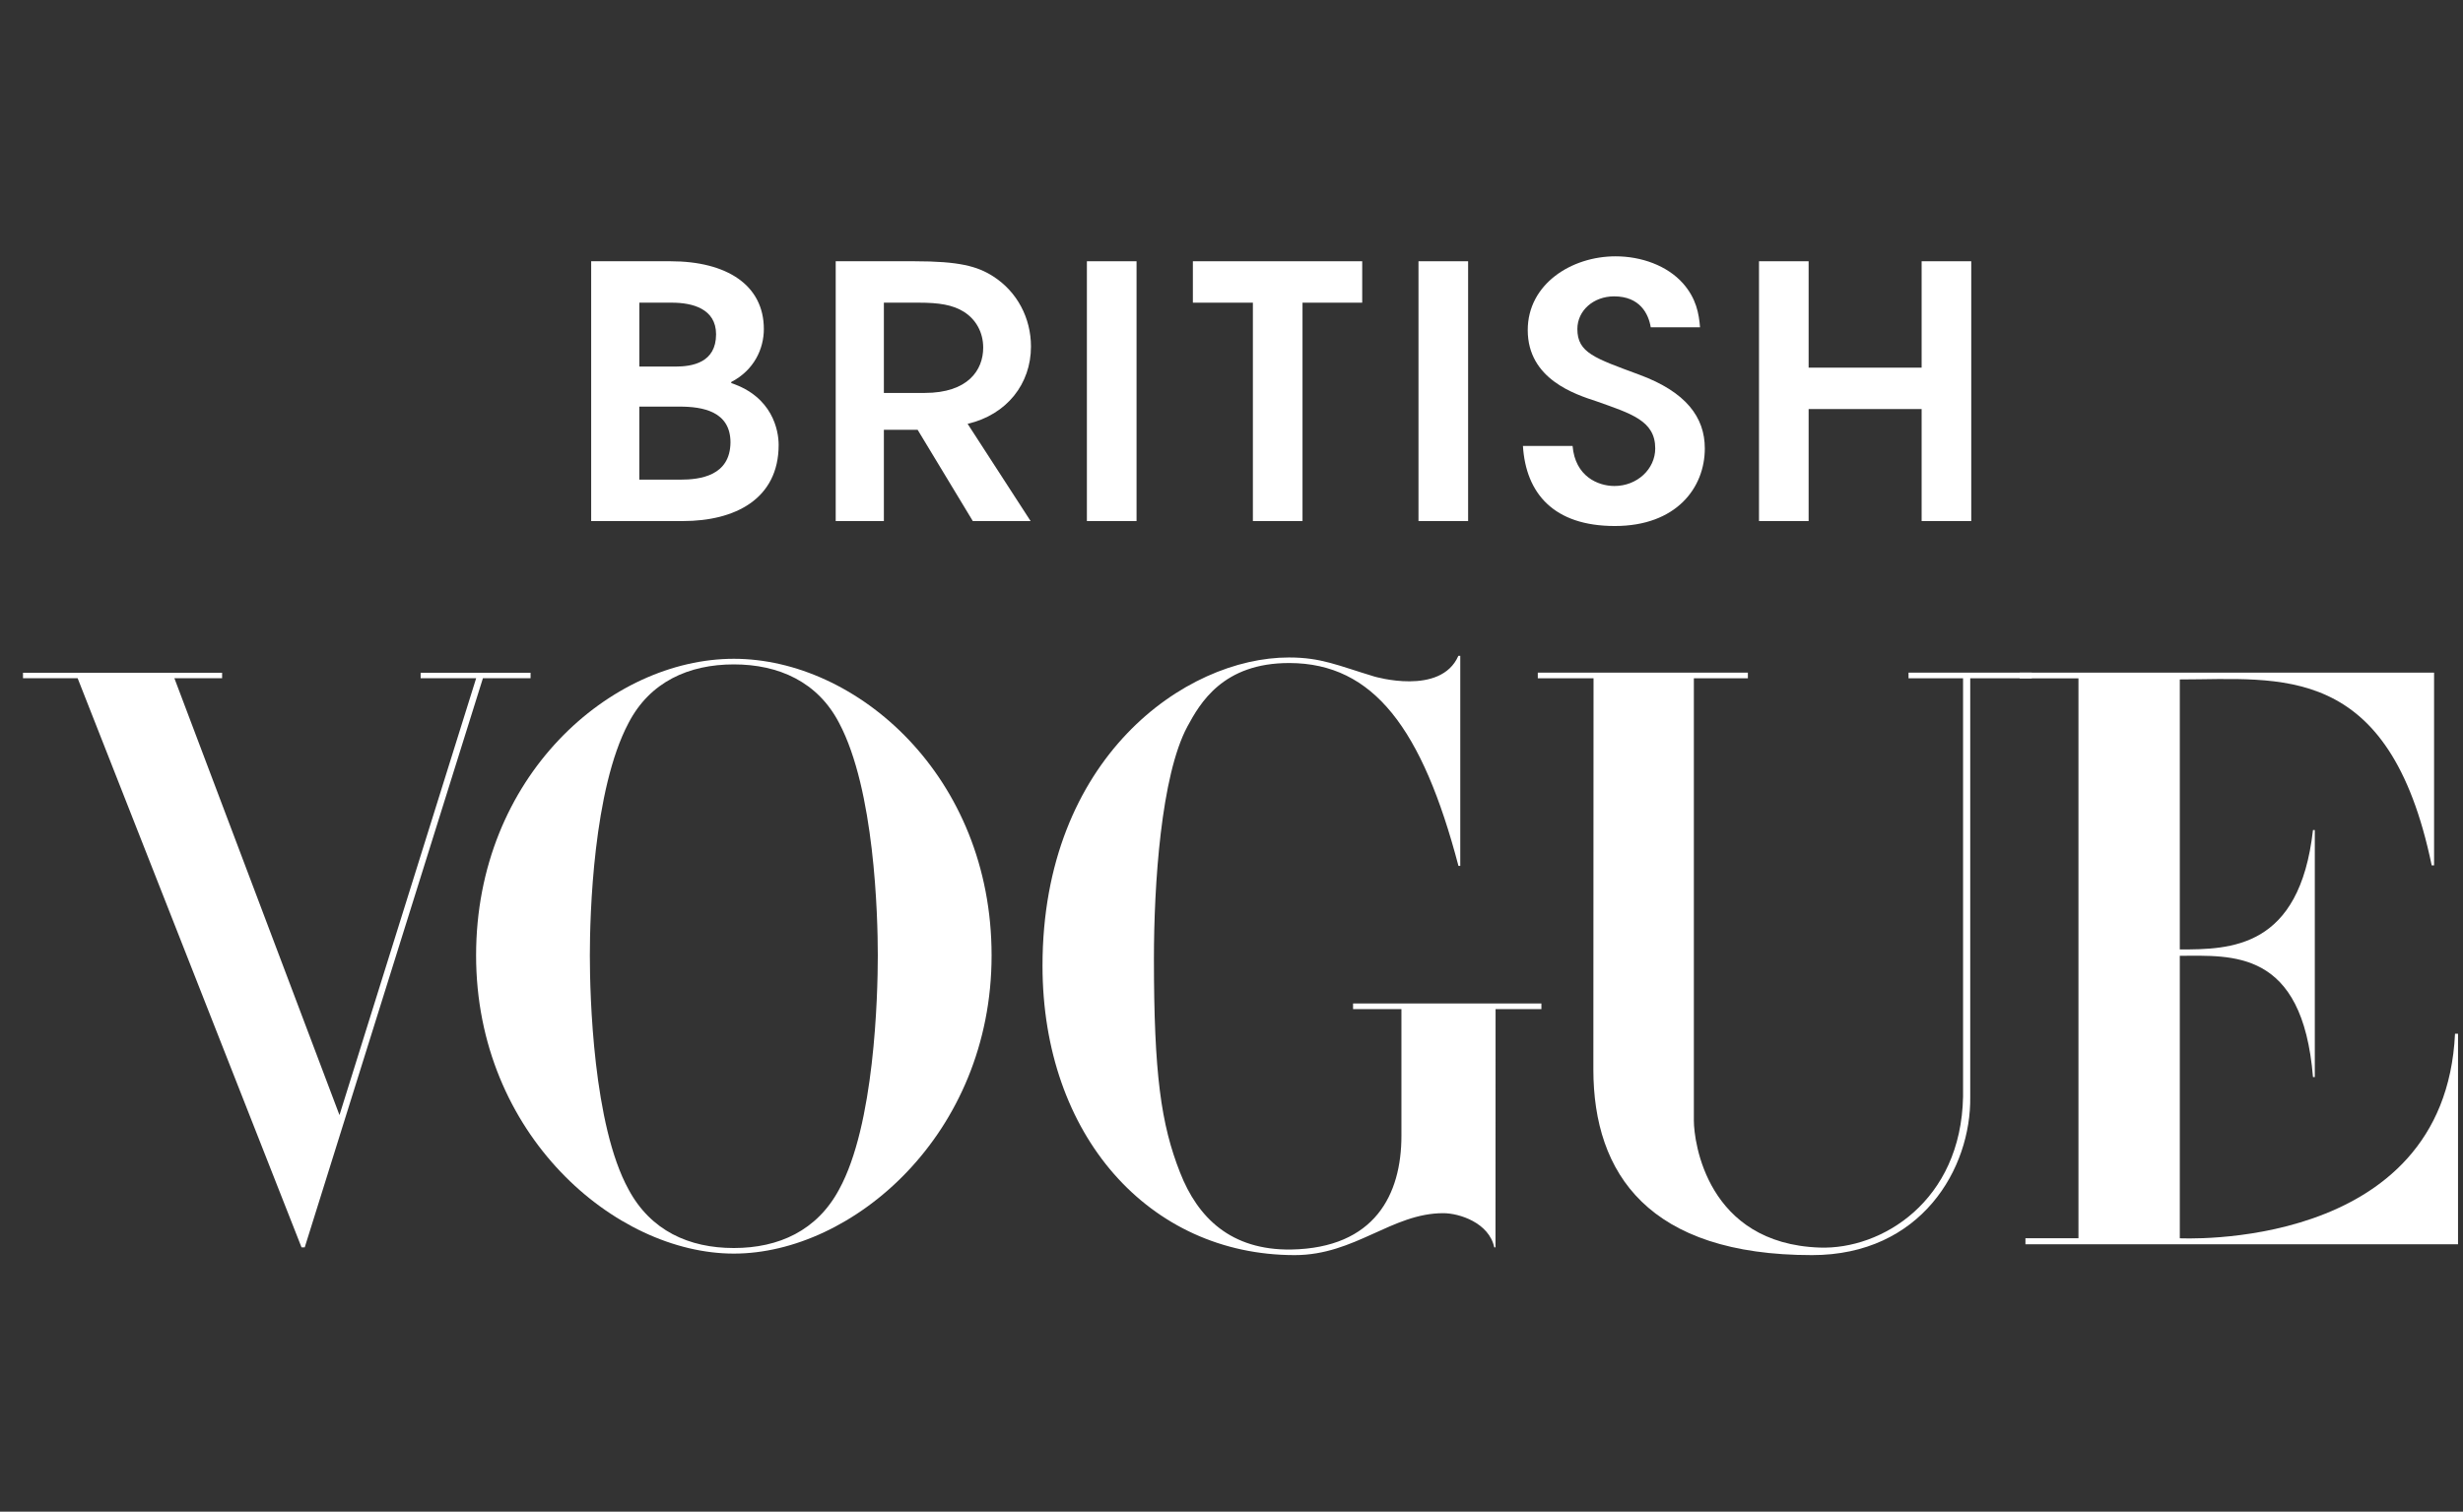
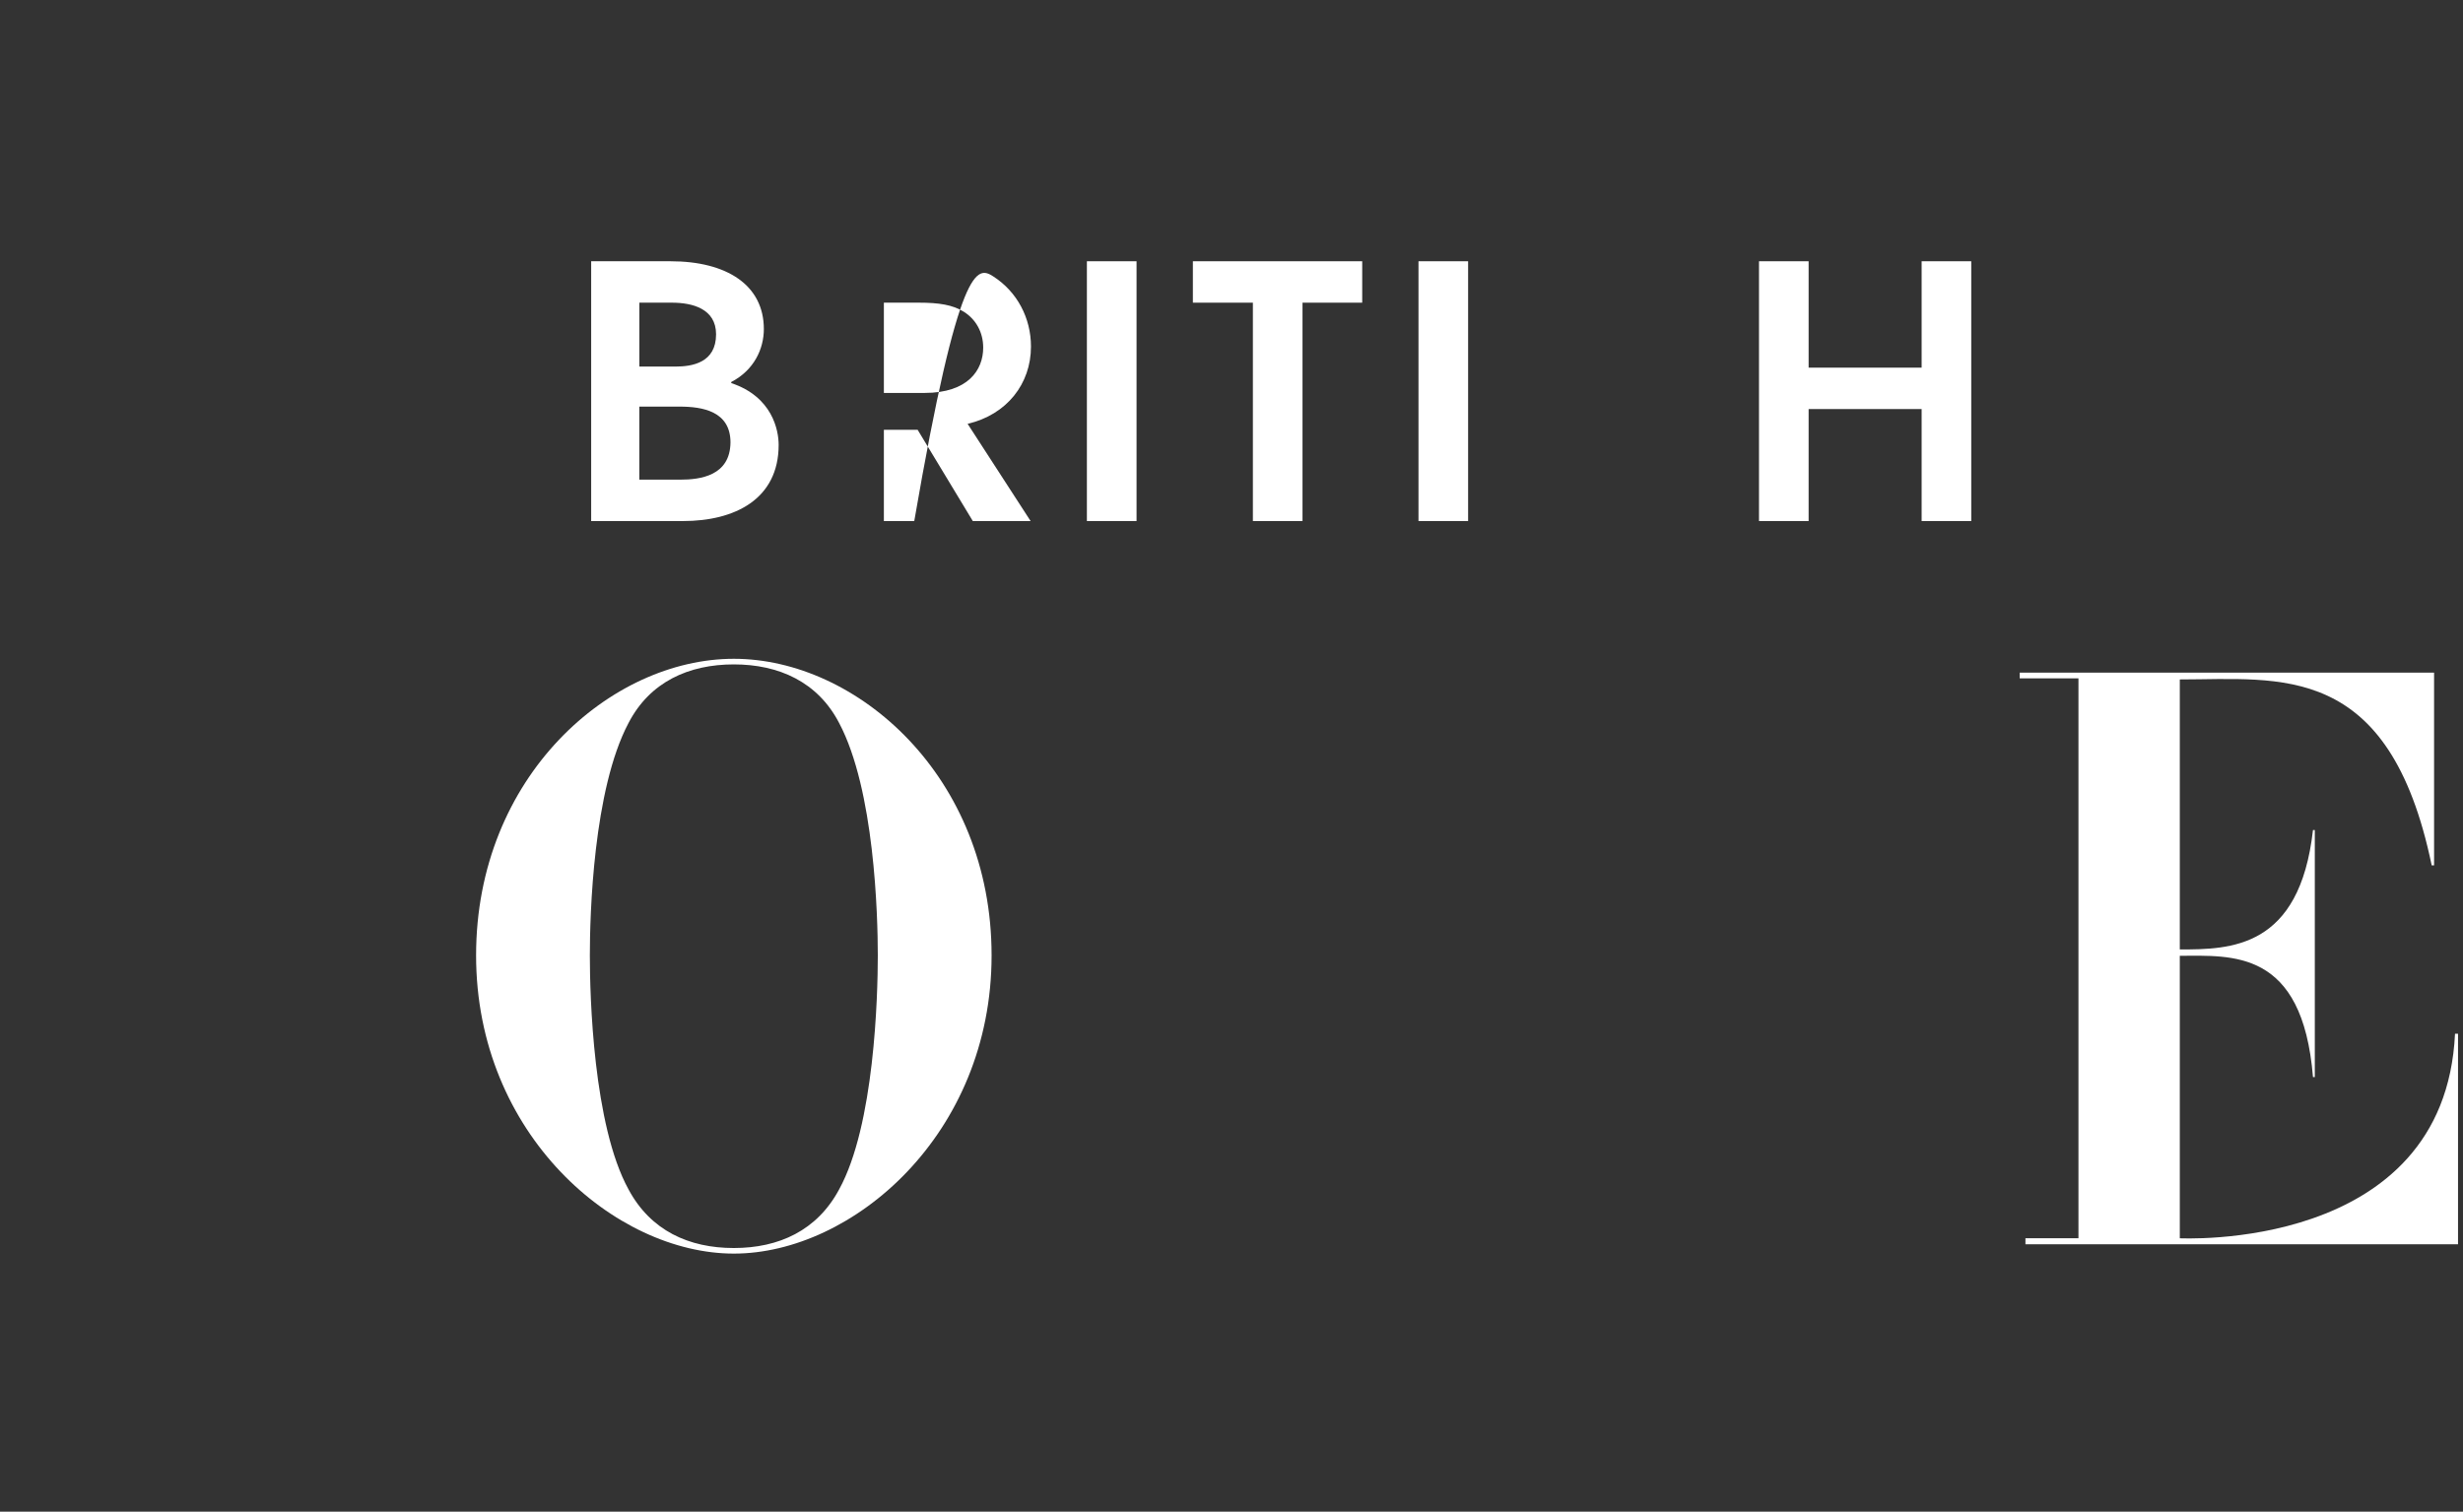
<svg xmlns="http://www.w3.org/2000/svg" fill="none" viewBox="0 0 101 62" height="62" width="101">
  <rect x="0" y="0" width="101" height="62" fill="#333333" stroke="none" />
  <g clip-path="url(#clip0_2055_1097)">
    <path fill="white" d="M28.01 21.371H24.242V10.715H27.494C29.804 10.715 31.323 11.694 31.323 13.495C31.323 14.301 30.928 15.179 29.986 15.668V15.712C31.672 16.274 31.93 17.642 31.93 18.247C31.93 20.479 30.122 21.371 28.01 21.371ZM27.555 12.414H26.218V15.035H27.692C28.391 15.035 29.364 14.876 29.364 13.709C29.362 12.659 28.389 12.414 27.555 12.414ZM27.873 16.677H26.216V19.673H27.888C28.723 19.673 29.94 19.514 29.955 18.147C29.955 16.864 28.8 16.677 27.873 16.677Z" />
-     <path fill="white" d="M39.679 17.383L42.262 21.371H39.892L37.629 17.627H36.245V21.371H34.27V10.715H37.491C39.33 10.715 40.075 10.918 40.728 11.335C41.716 11.969 42.277 13.049 42.277 14.214C42.277 15.741 41.289 17.008 39.679 17.383ZM39.527 12.789C39.07 12.5 38.494 12.414 37.688 12.414H36.245V16.116H37.917C39.694 16.116 40.318 15.179 40.318 14.258C40.318 13.639 40.028 13.106 39.527 12.789Z" />
+     <path fill="white" d="M39.679 17.383L42.262 21.371H39.892L37.629 17.627H36.245V21.371H34.27H37.491C39.33 10.715 40.075 10.918 40.728 11.335C41.716 11.969 42.277 13.049 42.277 14.214C42.277 15.741 41.289 17.008 39.679 17.383ZM39.527 12.789C39.07 12.5 38.494 12.414 37.688 12.414H36.245V16.116H37.917C39.694 16.116 40.318 15.179 40.318 14.258C40.318 13.639 40.028 13.106 39.527 12.789Z" />
    <path fill="white" d="M44.57 21.371V10.715H46.606V21.371H44.57Z" />
    <path fill="white" d="M53.412 12.414V21.371H51.377V12.414H48.916V10.715H55.86V12.414H53.412Z" />
    <path fill="white" d="M58.168 21.371V10.715H60.203V21.371H58.168Z" />
-     <path fill="white" d="M66.219 21.574C63.712 21.574 62.572 20.234 62.451 18.291H64.487C64.593 19.544 65.534 19.933 66.204 19.933C67.131 19.933 67.876 19.242 67.876 18.391C67.876 17.254 66.888 16.966 65.475 16.462C64.594 16.174 62.648 15.554 62.648 13.539C62.648 11.65 64.44 10.513 66.249 10.513C67.298 10.513 68.361 10.888 69.014 11.622C69.56 12.242 69.668 12.861 69.713 13.423H67.692C67.601 12.875 67.252 12.155 66.188 12.155C65.352 12.155 64.683 12.731 64.683 13.495C64.683 14.473 65.398 14.69 67.22 15.367C69.135 16.073 69.909 17.11 69.909 18.391C69.911 20.004 68.741 21.574 66.219 21.574Z" />
    <path fill="white" d="M78.8 21.371V16.777H74.166V21.371H72.131V10.715H74.166V15.079H78.8V10.715H80.835V21.371H78.8Z" />
    <path fill="white" d="M82.822 27.823H85.231V50.785H83.057V51.033H100.796V42.399H100.673C100.244 51.408 89.327 50.785 89.327 50.785L89.387 50.795V39.201C91.52 39.201 94.419 38.908 94.848 44.176H94.923V34.045H94.848C94.298 38.907 91.468 38.941 89.387 38.941V27.777V27.867C93.485 27.867 97.974 27.097 99.716 35.494H99.814V27.589H82.822V27.823Z" />
-     <path fill="white" d="M83.318 27.82V27.589H78.263V27.82H80.499V44.976C80.417 49.283 77.145 51.257 74.622 51.169C69.992 51.009 69.46 46.824 69.46 45.961V27.82H71.675V27.589H63.06V27.82H65.346L65.339 43.861C65.339 48.161 67.626 51.478 74.305 51.478C78.783 51.478 80.839 47.925 80.793 44.977V27.82H83.318Z" />
-     <path fill="white" d="M61.329 41.389H63.208V41.157H55.485V41.389H57.468V46.585C57.468 48.989 56.383 51.185 52.945 51.249C50.473 51.282 49.115 49.944 48.391 48.092C47.608 46.109 47.319 44.03 47.319 39.317C47.319 36.295 47.608 31.809 48.693 29.794C49.205 28.852 50.141 27.184 52.884 27.194C56.325 27.206 58.328 29.891 59.807 35.514H59.881V26.899H59.803C59.078 28.557 56.352 27.746 56.352 27.746C54.845 27.291 54.181 26.966 52.853 26.966C48.601 26.966 42.75 31.094 42.75 39.61C42.75 46.566 47.122 51.478 53.093 51.478C55.565 51.478 57.074 49.758 59.184 49.758C59.847 49.758 61.063 50.154 61.275 51.161H61.326L61.329 41.389Z" />
    <path fill="white" d="M35.996 39.186C35.996 40.846 35.86 46.147 34.411 48.781C33.504 50.474 31.935 51.187 30.091 51.187C28.249 51.187 26.678 50.472 25.773 48.781C24.324 46.147 24.188 40.844 24.188 39.186C24.188 37.527 24.324 32.388 25.773 29.655C26.65 27.963 28.249 27.25 30.091 27.25C31.933 27.25 33.534 27.965 34.411 29.655C35.86 32.388 35.996 37.527 35.996 39.186ZM40.662 39.186C40.662 31.835 35.136 27.02 30.093 27.02C25.049 27.02 19.523 31.835 19.523 39.186C19.523 46.537 25.232 51.416 30.093 51.416C34.954 51.416 40.662 46.537 40.662 39.186Z" />
-     <path fill="white" d="M17.249 27.593V27.817H19.526L13.921 45.735L7.151 27.817H9.108V27.593H0.943V27.817H3.184L12.365 51.16H12.496L19.803 27.817H21.757V27.593H17.249Z" />
  </g>
  <defs>
    <clipPath id="clip0_2055_1097">
      <rect transform="translate(0.943 0.272)" fill="white" height="61.448" width="99.853" />
    </clipPath>
  </defs>
</svg>